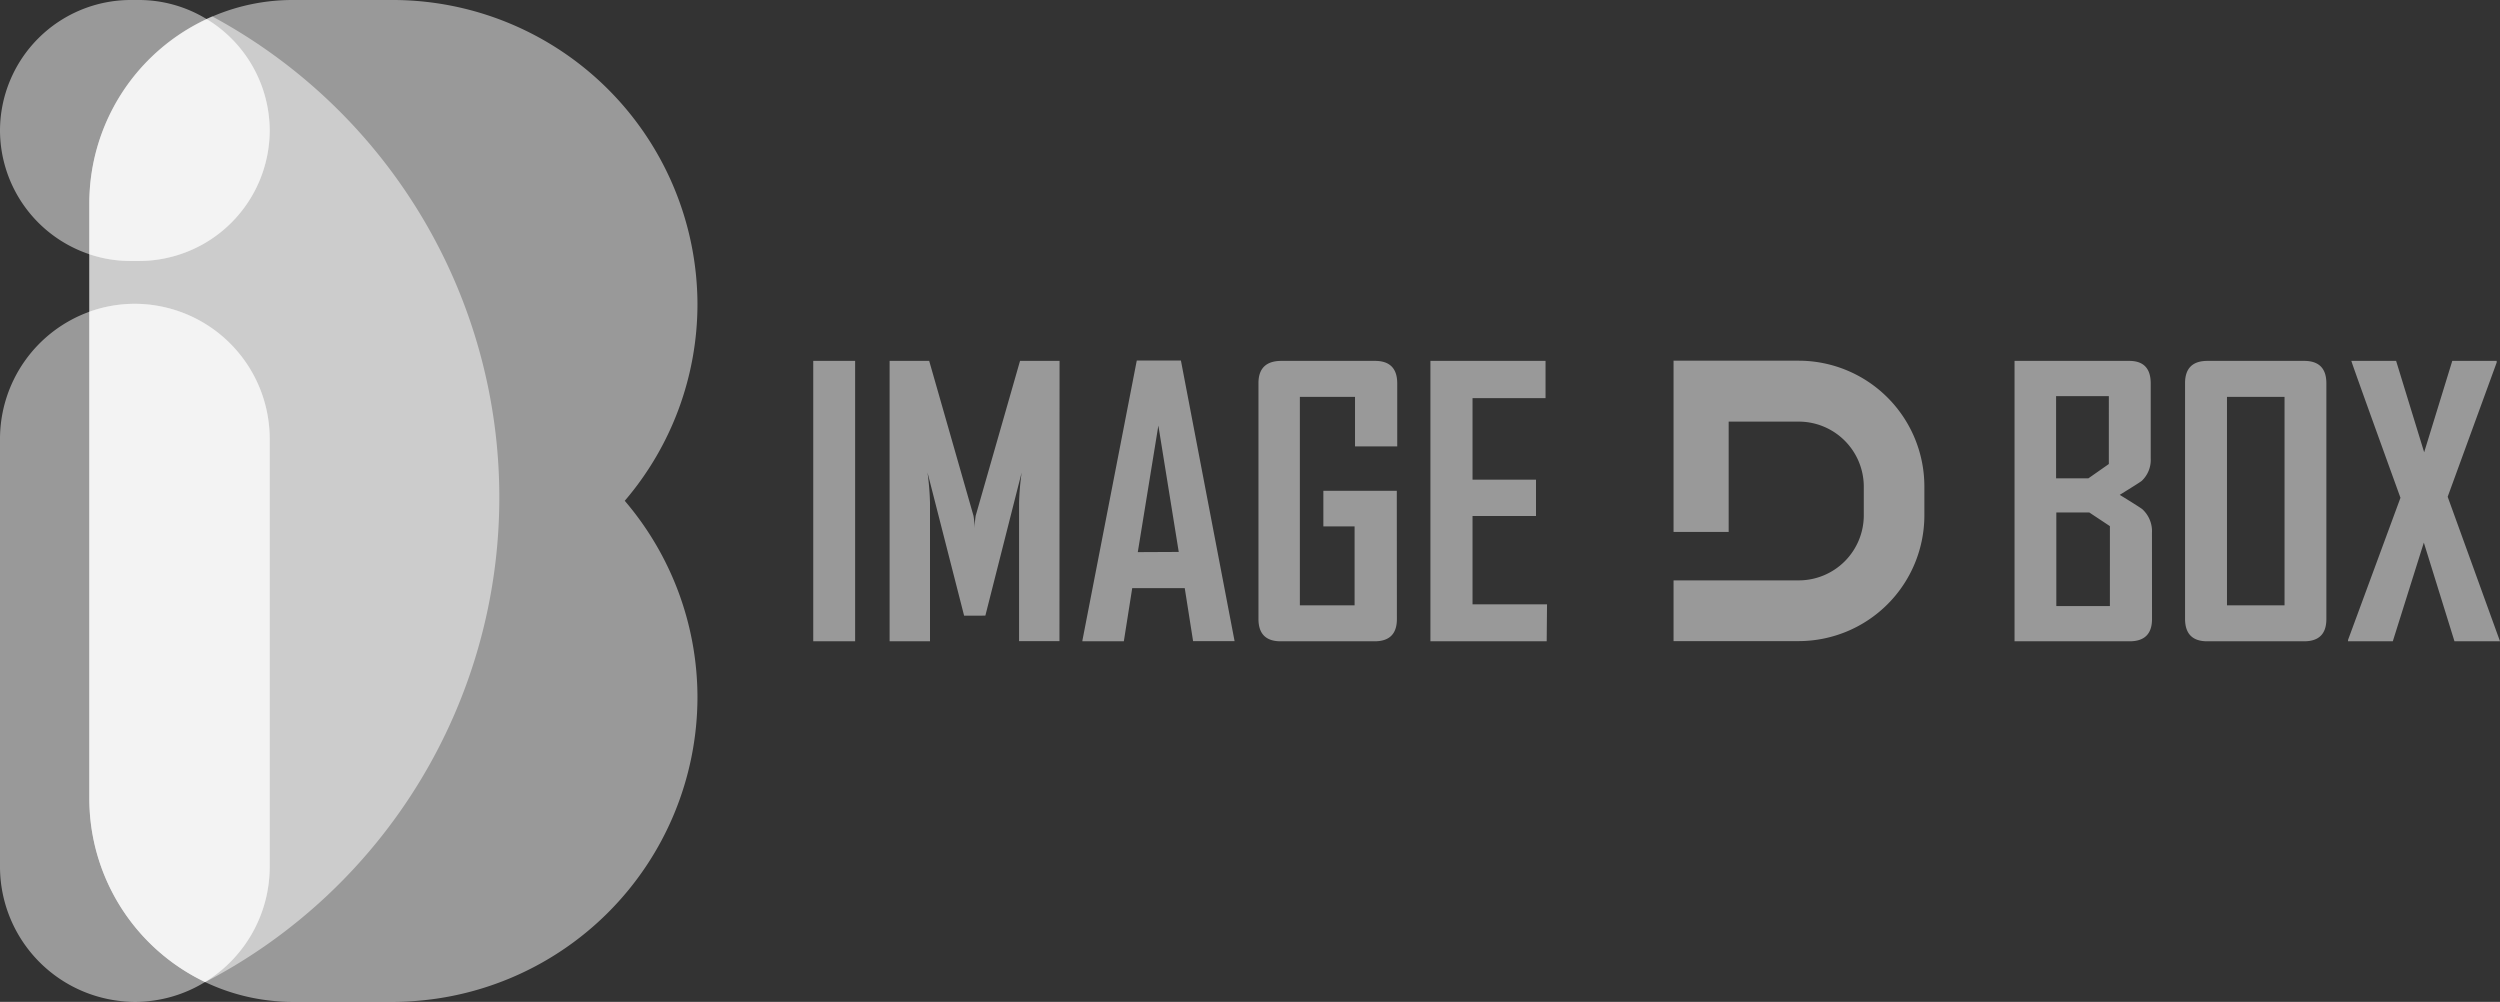
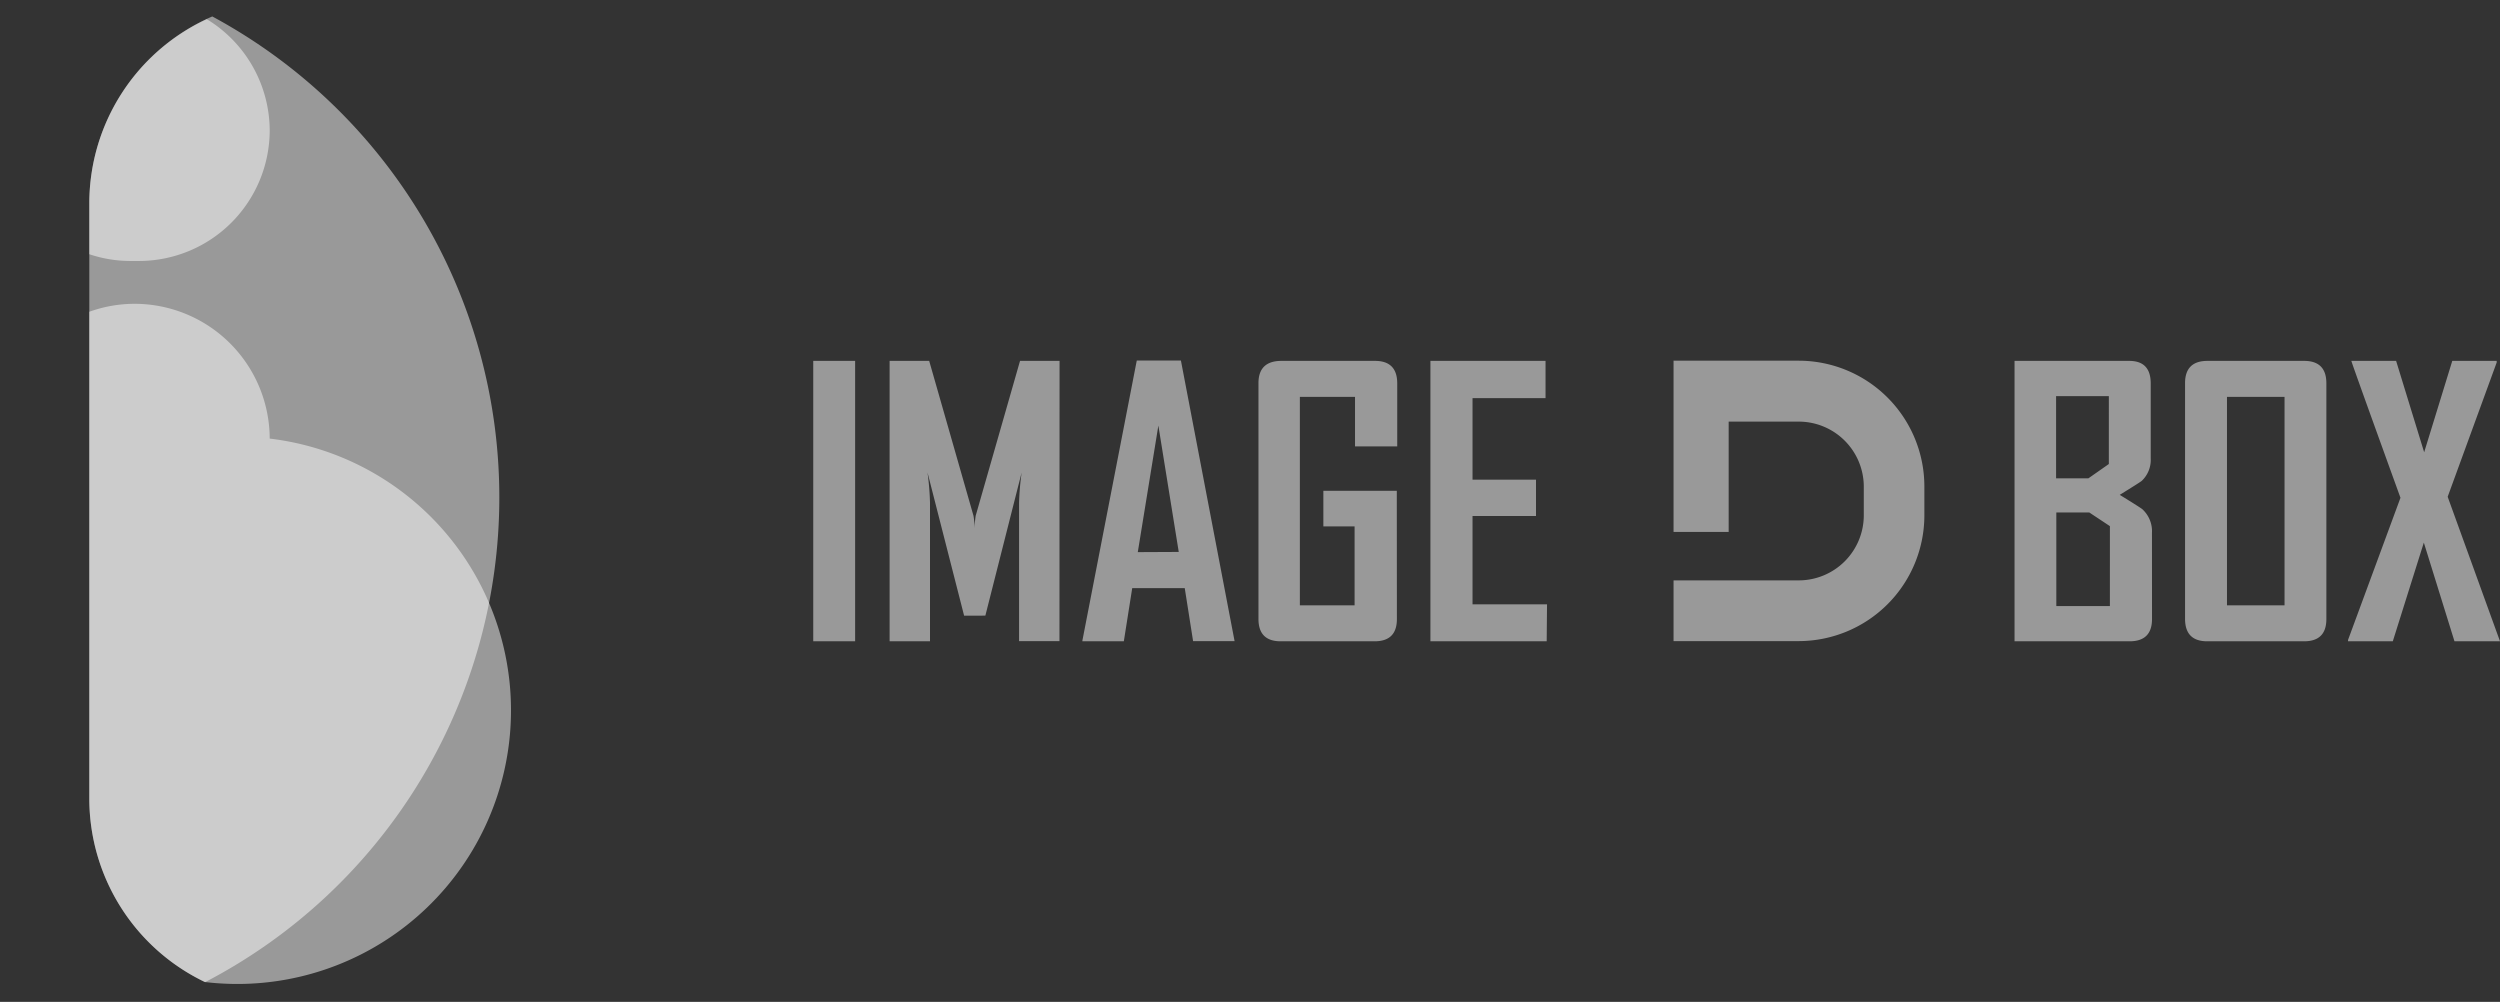
<svg xmlns="http://www.w3.org/2000/svg" viewBox="0 0 521.21 208.87">
  <rect x="0" y="0" width="521.21" height="208.87" fill="#333333" stroke="none" />
  <defs>
    <style>.cls-1,.cls-2{fill:#fff;opacity:0.5;}.cls-1{fill-rule:evenodd;}</style>
  </defs>
  <g id="Layer_2" data-name="Layer 2">
    <g id="Layer_1-2" data-name="Layer 1">
-       <path class="cls-1" d="M60.89,0H82a63.59,63.59,0,0,1,63.41,63.41h0a63.09,63.09,0,0,1-15.16,41,63.11,63.11,0,0,1,15.16,41h0A63.6,63.6,0,0,1,82,208.87H60.89a42.39,42.39,0,0,1-42.27-42.28V42.27A42.39,42.39,0,0,1,60.89,0" />
-       <path class="cls-1" d="M18.62,53V42.27A42.41,42.41,0,0,1,43.11,4,27.25,27.25,0,0,1,56.23,27.2h0A27.28,27.28,0,0,1,29,54.41H27.2A26.84,26.84,0,0,1,18.62,53M42.73,204.74a42.39,42.39,0,0,1-24.11-38.15V65a28,28,0,0,1,9.5-1.66h0A28.19,28.19,0,0,1,56.23,91.44v89.31A28.17,28.17,0,0,1,42.73,204.74Z" />
-       <path class="cls-1" d="M27.2,0H29A27.07,27.07,0,0,1,43.11,4,42.41,42.41,0,0,0,18.62,42.27V53A27.3,27.3,0,0,1,0,27.2H0A27.28,27.28,0,0,1,27.2,0M42.73,204.74a27.82,27.82,0,0,1-14.61,4.13h0A28.2,28.2,0,0,1,0,180.75V91.44A28.22,28.22,0,0,1,18.62,65v101.6A42.4,42.4,0,0,0,42.73,204.74Z" />
      <path class="cls-1" d="M42.76,204.76a42.42,42.42,0,0,1-24.14-38.17V42.27A42.42,42.42,0,0,1,44.26,3.43,113.87,113.87,0,0,1,104.1,103.7,113.88,113.88,0,0,1,42.76,204.76" />
-       <path class="cls-1" d="M18.62,53V42.27A42.41,42.41,0,0,1,43.11,4,27.26,27.26,0,0,1,56.23,27.2h0A27.28,27.28,0,0,1,29,54.41H27.2A26.84,26.84,0,0,1,18.62,53M42.74,204.74A42.4,42.4,0,0,1,18.62,166.6V65a27.74,27.74,0,0,1,9.5-1.66A28.19,28.19,0,0,1,56.23,91.44v89.31A28.19,28.19,0,0,1,42.74,204.74Z" />
+       <path class="cls-1" d="M18.62,53V42.27A42.41,42.41,0,0,1,43.11,4,27.26,27.26,0,0,1,56.23,27.2h0A27.28,27.28,0,0,1,29,54.41H27.2A26.84,26.84,0,0,1,18.62,53M42.74,204.74A42.4,42.4,0,0,1,18.62,166.6V65a27.74,27.74,0,0,1,9.5-1.66A28.19,28.19,0,0,1,56.23,91.44A28.19,28.19,0,0,1,42.74,204.74Z" />
      <path class="cls-2" d="M521.21,133.7h-9.49l-6.39-20.58-6.47,20.58h-9.33v-.29l10.93-29.63Q490.19,75.4,490.22,75.24h9.33l5.85,19.05,5.86-19.05h9.26v.33l-10.22,28Zm-44.92-7.5V82.74h-12V126.2Zm8.72,2.87q0,4.62-4.63,4.63h-20.2q-4.6,0-4.63-4.63V79.87c0-3.07,1.56-4.62,4.63-4.63h20.2c3.08,0,4.62,1.56,4.63,4.63Zm-45.13-2.71V109.69l-4.3-2.85h-6.87v19.52Zm-.22-29.62V82.59h-11V99.73h6.73Zm9,32.33c0,3.08-1.56,4.62-4.63,4.63H420V75.24H443.9c3,0,4.47,1.56,4.49,4.63v15.7a6,6,0,0,1-1.88,4.69c-.18.16-1.7,1.13-4.58,2.91,3,1.84,4.55,2.84,4.72,3a6.19,6.19,0,0,1,2,4.89Zm-126.2,4.63H298.22V75.24h24V83H307V100h13.23v7.58H307V126h15.53Zm-31.23-4.63q0,4.62-4.63,4.63H267c-3.07,0-4.62-1.55-4.63-4.63V79.87c0-3.07,1.6-4.62,4.75-4.63h19.55c3.07,0,4.61,1.56,4.63,4.63v13.2h-8.8V82.74H271V126.2h11.41V109.75h-6.51v-7.42h15.31Zm-45.48-14L241.5,88.72l-4.29,26.39Zm11.64,18.59h-8.65L247,122.61H236.05L234.3,133.7h-8.64v-.15L237,75.16h9.2Zm-36.51,0h-8.42V104.85A55.21,55.21,0,0,1,213,98.5l-7.57,29.85H201L193.37,98.5a56.94,56.94,0,0,1,.52,6.35V133.7h-8.42V75.24h8.25l9.24,32.3a15.7,15.7,0,0,1,.22,2.66,22.22,22.22,0,0,1,.23-2.66l9.25-32.3h8.24Zm128-58.46h26.16a26.23,26.23,0,0,1,26.16,26.16v6.14a26.23,26.23,0,0,1-26.16,26.16H348.91V121h26.16a13.57,13.57,0,0,0,13.5-13.5V101.4a13.57,13.57,0,0,0-13.5-13.5H360.4v23H348.91V75.24ZM178.28,133.7h-8.73V75.24h8.73Z" />
    </g>
  </g>
</svg>